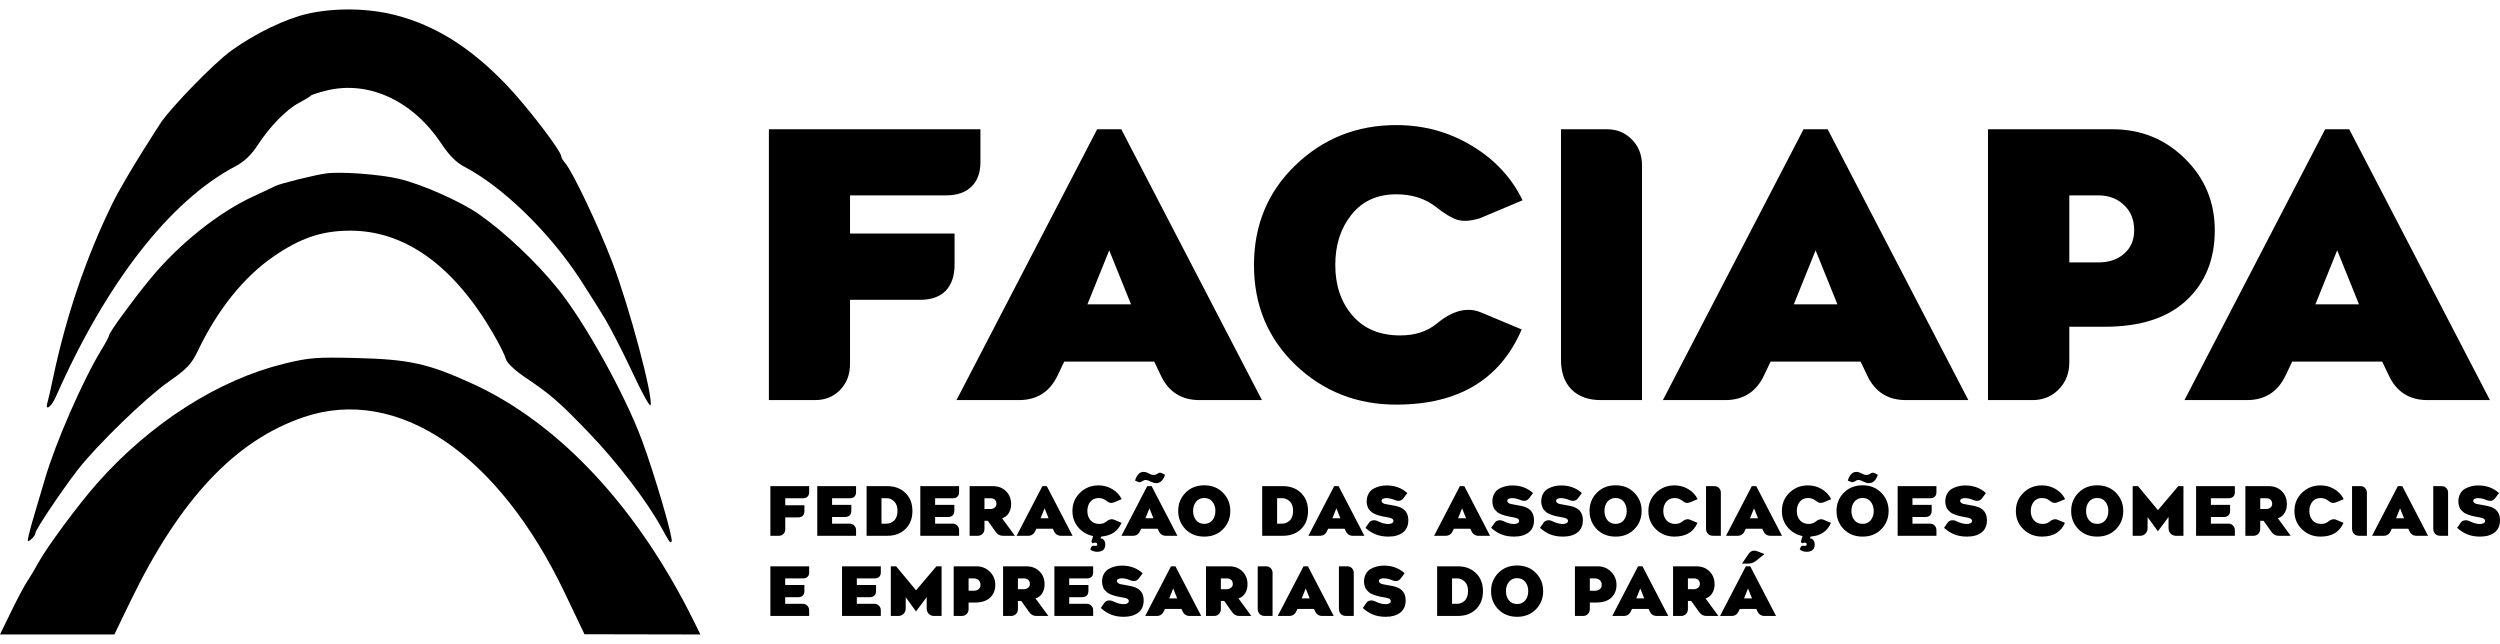
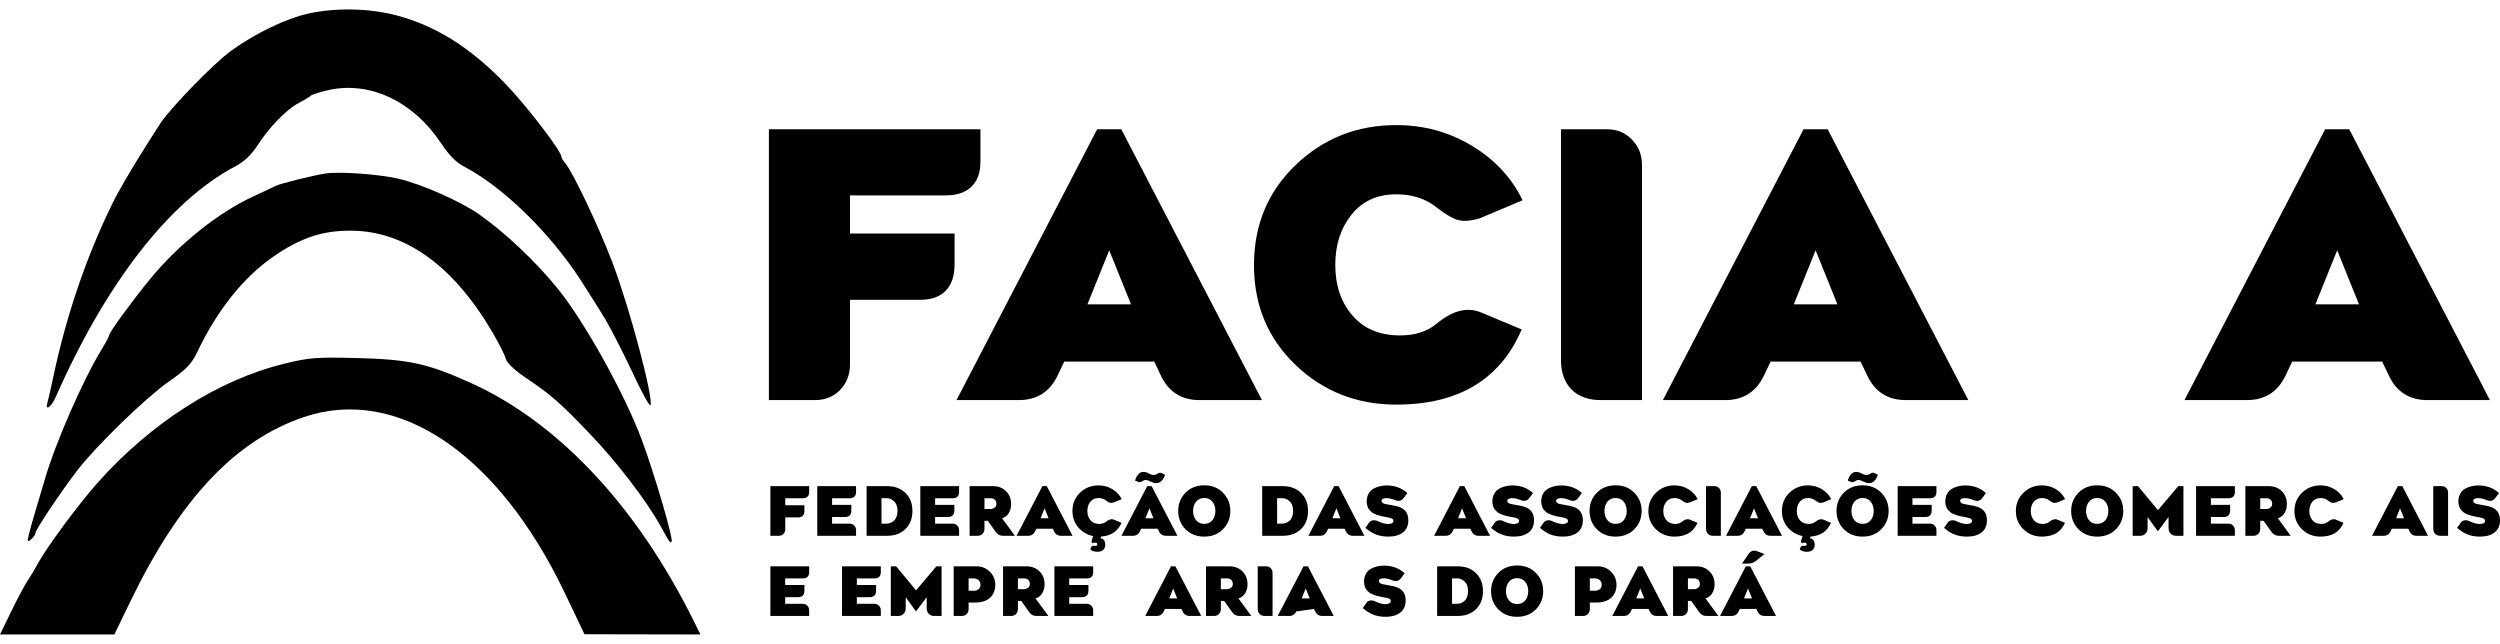
<svg xmlns="http://www.w3.org/2000/svg" width="132" height="34" viewBox="0 0 132 34" fill="none">
  <path d="M16.259 0.721C15.104 0.98 13.495 1.753 12.244 2.651C11.226 3.381 9.066 5.664 8.538 6.408C8.538 6.408 6.652 9.279 5.922 10.772C4.542 13.596 3.489 16.696 2.803 19.952C2.683 20.522 2.55 21.105 2.507 21.248C2.36 21.737 2.704 21.507 2.948 20.952C5.603 14.929 8.977 10.596 12.428 8.781C12.896 8.535 13.271 8.18 13.6 7.671C14.237 6.685 15.123 5.778 15.792 5.428C16.088 5.273 16.363 5.106 16.403 5.056C16.443 5.007 16.823 4.882 17.25 4.778C19.474 4.235 21.814 5.325 23.319 7.605C23.702 8.186 24.096 8.583 24.5 8.794C26.554 9.869 28.996 12.243 30.648 14.77C30.648 14.773 31.634 16.307 31.964 16.865C32.294 17.423 32.951 18.712 33.425 19.73C33.899 20.748 34.315 21.496 34.349 21.392C34.496 20.95 33.232 16.216 32.344 13.882C31.616 11.969 30.236 9.061 29.843 8.614C29.73 8.485 29.638 8.329 29.638 8.267C29.638 7.976 27.792 5.57 26.705 4.444C24.819 2.489 22.988 1.344 20.871 0.796C19.457 0.43 17.687 0.401 16.259 0.721Z" fill="black" />
  <path d="M17.194 9.16C16.52 9.261 14.772 9.697 14.533 9.823C14.414 9.885 13.89 10.133 13.368 10.373C11.532 11.218 9.434 12.897 7.935 14.721C6.988 15.874 5.758 17.562 5.758 17.709C5.758 17.765 5.586 18.091 5.376 18.433C4.387 20.046 2.927 23.379 2.376 25.282C2.235 25.771 2.007 26.537 1.87 26.985C1.733 27.433 1.577 27.994 1.522 28.233C1.436 28.614 1.451 28.642 1.648 28.474C1.772 28.368 1.873 28.216 1.873 28.137C1.873 27.971 3.236 25.934 4.079 24.838C5.074 23.545 7.707 20.988 8.896 20.16C9.861 19.488 10.106 19.23 10.434 18.547C11.489 16.346 12.867 14.627 14.455 13.534C15.871 12.56 17.006 12.179 18.494 12.179C21.379 12.179 23.945 14.02 26.024 17.583C26.357 18.153 26.666 18.771 26.711 18.957C26.761 19.159 27.174 19.551 27.748 19.938C29.104 20.854 29.53 21.225 31.13 22.89C32.564 24.382 34.139 26.438 34.891 27.8L34.911 27.835C35.276 28.498 35.355 28.64 35.411 28.631C35.426 28.629 35.439 28.615 35.456 28.597L35.46 28.593C35.569 28.482 34.563 25.046 33.896 23.247C32.993 20.816 30.877 17.006 29.448 15.24C28.284 13.802 26.648 12.258 25.276 11.303C24.301 10.625 22.284 9.733 21.067 9.442C20.058 9.202 17.941 9.047 17.194 9.16Z" fill="black" />
  <path d="M15.005 19.203C11.52 20.055 7.942 22.343 5.131 25.516C4.135 26.64 2.473 28.887 2.018 29.724C1.841 30.05 1.582 30.483 1.443 30.687C1.304 30.89 0.922 31.607 0.595 32.279L0 33.5H6.038L6.88 31.76C9.499 26.351 12.417 23.249 16.043 22.022C20.981 20.352 26.3 23.938 29.821 31.31L30.861 33.488L36.981 33.5L36.671 32.871C33.677 26.79 29.517 22.33 24.879 20.229C22.588 19.191 21.602 18.975 18.849 18.905C16.712 18.85 16.328 18.88 15.005 19.203Z" fill="black" />
  <path d="M115.34 21.125L122.768 6.824H124.04L131.468 21.125H128.175C127.214 21.125 126.532 20.69 126.126 19.818L125.78 19.093H121.028L120.682 19.818C120.27 20.69 119.587 21.125 118.633 21.125H115.34ZM122.253 16.069H124.555L123.404 13.216L122.253 16.069Z" fill="black" />
-   <path d="M104.966 21.125V6.824H111.533C113.042 6.824 114.321 7.343 115.368 8.379C116.416 9.41 116.94 10.669 116.94 12.157C116.94 13.697 116.441 14.93 115.443 15.859C114.445 16.788 113.008 17.252 111.131 17.252H109.26V19.131C109.26 19.704 109.073 20.181 108.698 20.562C108.33 20.938 107.866 21.125 107.305 21.125H104.966ZM109.26 13.855H110.803C111.352 13.855 111.801 13.703 112.15 13.398C112.506 13.092 112.684 12.679 112.684 12.157C112.684 11.598 112.503 11.152 112.141 10.822C111.786 10.485 111.34 10.316 110.803 10.316H109.26V13.855Z" fill="black" />
  <path d="M87.8 21.125L95.228 6.824H96.5L103.928 21.125H100.635C99.674 21.125 98.992 20.69 98.586 19.818L98.24 19.093H93.488L93.142 19.818C92.73 20.69 92.047 21.125 91.093 21.125H87.8ZM94.713 16.069H97.015L95.864 13.216L94.713 16.069Z" fill="black" />
  <path d="M84.526 21.125C83.865 21.125 83.347 20.938 82.973 20.562C82.605 20.181 82.421 19.666 82.421 19.017V6.824H84.835C85.371 6.824 85.814 7.005 86.163 7.368C86.519 7.724 86.697 8.176 86.697 8.723V21.125H84.526Z" fill="black" />
  <path d="M73.722 21.364C71.638 21.364 69.864 20.664 68.399 19.265C66.939 17.859 66.21 16.104 66.21 13.999C66.21 11.887 66.939 10.128 68.399 8.723C69.864 7.311 71.638 6.605 73.722 6.605C75.175 6.605 76.503 6.967 77.707 7.692C78.917 8.417 79.812 9.378 80.392 10.574L78.128 11.528C77.641 11.674 77.245 11.699 76.94 11.604C76.634 11.502 76.269 11.283 75.845 10.946C75.271 10.488 74.564 10.259 73.722 10.259C72.724 10.259 71.938 10.615 71.364 11.327C70.79 12.04 70.503 12.927 70.503 13.989C70.503 15.07 70.806 15.961 71.411 16.66C72.016 17.36 72.855 17.71 73.927 17.71C74.707 17.71 75.346 17.506 75.845 17.099C76.687 16.393 77.473 16.193 78.203 16.498L80.345 17.395C79.21 20.041 77.002 21.364 73.722 21.364Z" fill="black" />
  <path d="M50.503 21.125L57.931 6.824H59.203L66.631 21.125H63.338C62.378 21.125 61.695 20.69 61.289 19.818L60.943 19.093H56.191L55.845 19.818C55.433 20.69 54.75 21.125 53.796 21.125H50.503ZM57.416 16.069H59.718L58.567 13.216L57.416 16.069Z" fill="black" />
  <path d="M40.597 21.125V6.824H51.767V8.561C51.767 9.12 51.607 9.553 51.289 9.858C50.977 10.163 50.529 10.316 49.942 10.316H44.881V12.329H50.401V13.97C50.401 14.568 50.245 15.029 49.933 15.353C49.621 15.671 49.172 15.83 48.586 15.83H44.881V19.227C44.881 19.774 44.707 20.229 44.357 20.591C44.008 20.947 43.565 21.125 43.029 21.125H40.597Z" fill="black" />
  <path d="M91.978 29.758L92.321 29.252C92.439 29.083 92.596 29.035 92.789 29.109L93.161 29.252L92.732 29.604C92.608 29.706 92.463 29.758 92.3 29.758H91.978ZM90.818 32.523L92.18 29.901H92.413L93.775 32.523H93.171C92.995 32.523 92.87 32.443 92.796 32.283L92.732 32.151H91.861L91.797 32.283C91.722 32.443 91.597 32.523 91.422 32.523H90.818ZM92.086 31.596H92.507L92.296 31.073L92.086 31.596Z" fill="black" />
  <path d="M88.338 32.523V29.901H89.561C89.849 29.901 90.082 29.99 90.261 30.169C90.44 30.346 90.53 30.575 90.53 30.854C90.53 31.032 90.488 31.189 90.403 31.327C90.319 31.463 90.201 31.553 90.052 31.596L90.731 32.523H90.101C89.942 32.523 89.816 32.457 89.722 32.325L89.297 31.731H89.122V32.157C89.122 32.263 89.088 32.35 89.019 32.42C88.952 32.489 88.867 32.523 88.764 32.523H88.338ZM89.122 31.108H89.458C89.526 31.108 89.591 31.084 89.656 31.036C89.721 30.988 89.753 30.923 89.753 30.839C89.753 30.748 89.727 30.675 89.674 30.622C89.622 30.568 89.55 30.541 89.458 30.541H89.122V31.108Z" fill="black" />
  <path d="M85.128 32.523L86.49 29.901H86.723L88.085 32.523H87.481C87.305 32.523 87.18 32.443 87.105 32.283L87.042 32.151H86.171L86.107 32.283C86.032 32.443 85.906 32.523 85.732 32.523H85.128ZM86.395 31.596H86.817L86.606 31.073L86.395 31.596Z" fill="black" />
  <path d="M83.156 32.523V29.901H84.36C84.636 29.901 84.871 29.996 85.063 30.186C85.255 30.375 85.351 30.606 85.351 30.879C85.351 31.161 85.26 31.387 85.076 31.558C84.894 31.728 84.63 31.813 84.286 31.813H83.943V32.157C83.943 32.263 83.909 32.35 83.84 32.42C83.772 32.489 83.687 32.523 83.584 32.523H83.156ZM83.943 31.19H84.226C84.326 31.19 84.409 31.162 84.473 31.106C84.538 31.05 84.571 30.975 84.571 30.879C84.571 30.776 84.537 30.695 84.471 30.634C84.406 30.572 84.324 30.541 84.226 30.541H83.943V31.19Z" fill="black" />
  <path d="M80.105 32.567C79.7 32.567 79.369 32.436 79.112 32.175C78.856 31.913 78.728 31.592 78.728 31.213C78.728 30.833 78.856 30.512 79.112 30.251C79.369 29.989 79.7 29.858 80.105 29.858C80.507 29.858 80.837 29.989 81.093 30.251C81.35 30.512 81.479 30.833 81.479 31.213C81.479 31.592 81.35 31.913 81.093 32.175C80.837 32.436 80.507 32.567 80.105 32.567ZM80.105 31.893C80.285 31.893 80.428 31.829 80.534 31.701C80.639 31.573 80.691 31.41 80.691 31.211C80.691 31.02 80.639 30.858 80.535 30.727C80.431 30.594 80.288 30.527 80.105 30.527C79.92 30.527 79.775 30.593 79.671 30.723C79.567 30.853 79.515 31.015 79.515 31.211C79.515 31.407 79.567 31.57 79.671 31.699C79.775 31.829 79.92 31.893 80.105 31.893Z" fill="black" />
  <path d="M75.881 32.523V29.901H76.97C77.365 29.901 77.686 30.021 77.932 30.262C78.178 30.502 78.301 30.818 78.301 31.211C78.301 31.608 78.178 31.925 77.934 32.164C77.689 32.404 77.368 32.523 76.97 32.523H75.881ZM76.668 31.881H76.937C77.002 31.881 77.067 31.869 77.131 31.846C77.196 31.822 77.258 31.784 77.316 31.734C77.376 31.684 77.423 31.615 77.459 31.526C77.495 31.436 77.513 31.332 77.513 31.215C77.513 30.987 77.454 30.818 77.334 30.706C77.215 30.594 77.082 30.538 76.937 30.538H76.668V31.881Z" fill="black" />
  <path d="M73.168 32.567C72.913 32.567 72.689 32.528 72.497 32.45C72.305 32.371 72.124 32.256 71.954 32.103L72.139 31.839C72.192 31.762 72.264 31.718 72.353 31.706C72.442 31.695 72.534 31.713 72.628 31.761C72.822 31.854 72.997 31.9 73.154 31.9C73.241 31.9 73.309 31.886 73.358 31.857C73.407 31.828 73.432 31.79 73.432 31.743C73.432 31.727 73.43 31.712 73.427 31.699C73.423 31.685 73.417 31.673 73.408 31.663C73.4 31.651 73.392 31.641 73.384 31.633C73.376 31.625 73.363 31.617 73.344 31.61C73.327 31.603 73.313 31.597 73.302 31.593C73.29 31.587 73.272 31.581 73.247 31.575C73.223 31.569 73.203 31.565 73.187 31.561C73.172 31.558 73.149 31.553 73.118 31.549C73.088 31.544 73.066 31.54 73.049 31.535C73.045 31.535 73.009 31.528 72.941 31.516C72.875 31.502 72.831 31.492 72.809 31.488C72.789 31.483 72.745 31.472 72.679 31.454C72.614 31.436 72.567 31.421 72.538 31.409C72.511 31.397 72.469 31.379 72.412 31.353C72.354 31.326 72.311 31.3 72.283 31.274C72.255 31.247 72.222 31.214 72.182 31.174C72.142 31.135 72.112 31.093 72.093 31.05C72.074 31.007 72.058 30.956 72.043 30.898C72.028 30.84 72.02 30.779 72.02 30.715C72.02 30.555 72.053 30.417 72.118 30.302C72.183 30.185 72.27 30.097 72.377 30.038C72.486 29.977 72.598 29.933 72.713 29.906C72.83 29.878 72.95 29.864 73.073 29.864C73.507 29.864 73.871 29.999 74.166 30.267L73.976 30.524C73.861 30.684 73.702 30.72 73.499 30.632C73.344 30.568 73.197 30.535 73.056 30.534C72.991 30.534 72.933 30.546 72.881 30.569C72.831 30.591 72.806 30.628 72.806 30.678C72.806 30.719 72.824 30.753 72.859 30.781C72.894 30.808 72.932 30.827 72.972 30.839C73.012 30.849 73.064 30.859 73.127 30.868C73.448 30.919 73.668 30.969 73.787 31.019C74.057 31.133 74.2 31.338 74.216 31.634C74.218 31.655 74.219 31.677 74.219 31.699C74.219 31.984 74.124 32.2 73.934 32.346C73.745 32.493 73.489 32.567 73.168 32.567Z" fill="black" />
-   <path d="M71.081 32.523C70.96 32.523 70.865 32.489 70.796 32.42C70.728 32.35 70.695 32.255 70.695 32.136V29.901H71.137C71.236 29.901 71.317 29.934 71.381 30.001C71.446 30.066 71.479 30.149 71.479 30.249V32.523H71.081Z" fill="black" />
-   <path d="M67.464 32.523L68.826 29.901H69.059L70.421 32.523H69.817C69.641 32.523 69.516 32.443 69.441 32.283L69.378 32.151H68.507L68.443 32.283C68.368 32.443 68.243 32.523 68.067 32.523H67.464ZM68.731 31.596H69.153L68.942 31.073L68.731 31.596Z" fill="black" />
+   <path d="M67.464 32.523L68.826 29.901H69.059L70.421 32.523H69.817C69.641 32.523 69.516 32.443 69.441 32.283L69.378 32.151L68.443 32.283C68.368 32.443 68.243 32.523 68.067 32.523H67.464ZM68.731 31.596H69.153L68.942 31.073L68.731 31.596Z" fill="black" />
  <path d="M66.793 32.523C66.672 32.523 66.577 32.489 66.509 32.42C66.441 32.35 66.407 32.255 66.407 32.136V29.901H66.85C66.948 29.901 67.029 29.934 67.094 30.001C67.159 30.066 67.191 30.149 67.191 30.249V32.523H66.793Z" fill="black" />
  <path d="M63.677 32.523V29.901H64.9C65.188 29.901 65.421 29.99 65.6 30.169C65.779 30.346 65.869 30.575 65.869 30.854C65.869 31.032 65.827 31.189 65.742 31.327C65.658 31.463 65.54 31.553 65.391 31.596L66.07 32.523H65.44C65.281 32.523 65.155 32.457 65.061 32.325L64.636 31.731H64.461V32.157C64.461 32.263 64.427 32.35 64.358 32.42C64.291 32.489 64.206 32.523 64.103 32.523H63.677ZM64.461 31.108H64.797C64.865 31.108 64.93 31.084 64.994 31.036C65.06 30.988 65.092 30.923 65.092 30.839C65.092 30.748 65.066 30.675 65.013 30.622C64.961 30.568 64.889 30.541 64.797 30.541H64.461V31.108Z" fill="black" />
  <path d="M60.467 32.523L61.829 29.901H62.062L63.424 32.523H62.82C62.644 32.523 62.519 32.443 62.444 32.283L62.381 32.151H61.51L61.446 32.283C61.371 32.443 61.245 32.523 61.071 32.523H60.467ZM61.734 31.596H62.156L61.945 31.073L61.734 31.596Z" fill="black" />
-   <path d="M59.335 32.567C59.08 32.567 58.856 32.528 58.664 32.45C58.472 32.371 58.291 32.256 58.121 32.103L58.306 31.839C58.36 31.762 58.431 31.718 58.52 31.706C58.609 31.695 58.701 31.713 58.795 31.761C58.989 31.854 59.165 31.9 59.321 31.9C59.408 31.9 59.476 31.886 59.525 31.857C59.575 31.828 59.599 31.79 59.599 31.743C59.599 31.727 59.597 31.712 59.594 31.699C59.59 31.685 59.584 31.673 59.575 31.663C59.567 31.651 59.559 31.641 59.551 31.633C59.543 31.625 59.53 31.617 59.512 31.61C59.495 31.603 59.48 31.597 59.469 31.593C59.457 31.587 59.439 31.581 59.414 31.575C59.39 31.569 59.37 31.565 59.354 31.561C59.339 31.558 59.316 31.553 59.285 31.549C59.255 31.544 59.233 31.54 59.217 31.535C59.212 31.535 59.176 31.528 59.109 31.516C59.042 31.502 58.998 31.492 58.977 31.488C58.956 31.483 58.913 31.472 58.846 31.454C58.781 31.436 58.734 31.421 58.706 31.409C58.678 31.397 58.636 31.379 58.579 31.353C58.522 31.326 58.479 31.3 58.45 31.274C58.423 31.247 58.389 31.214 58.349 31.174C58.309 31.135 58.279 31.093 58.26 31.05C58.241 31.007 58.225 30.956 58.21 30.898C58.195 30.84 58.188 30.779 58.188 30.715C58.188 30.555 58.22 30.417 58.285 30.302C58.35 30.185 58.437 30.097 58.544 30.038C58.653 29.977 58.765 29.933 58.88 29.906C58.997 29.878 59.117 29.864 59.241 29.864C59.674 29.864 60.038 29.999 60.333 30.267L60.143 30.524C60.028 30.684 59.87 30.72 59.666 30.632C59.512 30.568 59.364 30.535 59.224 30.534C59.158 30.534 59.1 30.546 59.049 30.569C58.998 30.591 58.973 30.628 58.973 30.678C58.973 30.719 58.991 30.753 59.026 30.781C59.062 30.808 59.099 30.827 59.139 30.839C59.179 30.849 59.231 30.859 59.294 30.868C59.615 30.919 59.835 30.969 59.954 31.019C60.224 31.133 60.367 31.338 60.383 31.634C60.385 31.655 60.386 31.677 60.386 31.699C60.386 31.984 60.291 32.2 60.102 32.346C59.912 32.493 59.656 32.567 59.335 32.567Z" fill="black" />
  <path d="M55.672 32.523V29.901H57.719V30.22C57.719 30.322 57.69 30.401 57.632 30.457C57.575 30.513 57.492 30.541 57.385 30.541H56.454V30.889H57.469V31.19C57.469 31.3 57.441 31.384 57.383 31.444C57.326 31.502 57.244 31.531 57.136 31.531H56.454V31.881H57.378C57.477 31.881 57.558 31.914 57.622 31.981C57.687 32.046 57.719 32.129 57.719 32.229V32.523H55.672Z" fill="black" />
  <path d="M52.962 32.523V29.901H54.185C54.473 29.901 54.706 29.99 54.885 30.169C55.064 30.346 55.154 30.575 55.154 30.854C55.154 31.032 55.111 31.189 55.027 31.327C54.942 31.463 54.825 31.553 54.675 31.596L55.355 32.523H54.725C54.566 32.523 54.44 32.457 54.346 32.325L53.921 31.731H53.746V32.157C53.746 32.263 53.712 32.35 53.643 32.42C53.575 32.489 53.49 32.523 53.387 32.523H52.962ZM53.746 31.108H54.082C54.149 31.108 54.215 31.084 54.279 31.036C54.344 30.988 54.377 30.923 54.377 30.839C54.377 30.748 54.351 30.675 54.298 30.622C54.245 30.568 54.173 30.541 54.082 30.541H53.746V31.108Z" fill="black" />
  <path d="M50.355 32.523V29.901H51.559C51.836 29.901 52.07 29.996 52.262 30.186C52.455 30.375 52.551 30.606 52.551 30.879C52.551 31.161 52.459 31.387 52.276 31.558C52.093 31.728 51.83 31.813 51.486 31.813H51.142V32.157C51.142 32.263 51.108 32.35 51.04 32.42C50.972 32.489 50.887 32.523 50.784 32.523H50.355ZM51.142 31.19H51.425C51.526 31.19 51.608 31.162 51.672 31.106C51.738 31.05 51.77 30.975 51.77 30.879C51.77 30.776 51.737 30.695 51.671 30.634C51.606 30.572 51.524 30.541 51.425 30.541H51.142V31.19Z" fill="black" />
  <path d="M47.035 32.523V29.901H47.316L48.369 31.169L49.441 29.901H49.716V32.523H49.325C49.21 32.523 49.115 32.485 49.04 32.409C48.966 32.332 48.929 32.236 48.929 32.119V31.531L48.366 32.283L47.822 31.535V32.119C47.822 32.236 47.785 32.332 47.709 32.409C47.635 32.485 47.54 32.523 47.424 32.523H47.035Z" fill="black" />
  <path d="M44.459 32.523V29.901H46.507V30.22C46.507 30.322 46.478 30.401 46.419 30.457C46.362 30.513 46.28 30.541 46.172 30.541H45.241V30.889H46.257V31.19C46.257 31.3 46.228 31.384 46.171 31.444C46.114 31.502 46.031 31.531 45.924 31.531H45.241V31.881H46.166C46.264 31.881 46.345 31.914 46.409 31.981C46.474 32.046 46.507 32.129 46.507 32.229V32.523H44.459Z" fill="black" />
  <path d="M40.676 32.523V29.901H42.724V30.22C42.724 30.322 42.695 30.401 42.636 30.457C42.579 30.513 42.497 30.541 42.389 30.541H41.458V30.889H42.473V31.19C42.473 31.3 42.445 31.384 42.388 31.444C42.331 31.502 42.248 31.531 42.141 31.531H41.458V31.881H42.383C42.481 31.881 42.562 31.914 42.626 31.981C42.691 32.046 42.724 32.129 42.724 32.229V32.523H40.676Z" fill="black" />
  <path d="M130.949 28.333C130.694 28.333 130.47 28.294 130.278 28.216C130.086 28.138 129.905 28.023 129.734 27.87L129.92 27.606C129.973 27.529 130.045 27.485 130.134 27.473C130.223 27.461 130.315 27.479 130.408 27.527C130.603 27.62 130.778 27.667 130.935 27.667C131.022 27.667 131.09 27.652 131.139 27.623C131.188 27.594 131.213 27.556 131.213 27.51C131.213 27.493 131.211 27.479 131.208 27.466C131.204 27.452 131.198 27.44 131.189 27.429C131.181 27.417 131.173 27.407 131.165 27.399C131.157 27.391 131.144 27.384 131.125 27.377C131.108 27.37 131.094 27.364 131.082 27.359C131.071 27.353 131.053 27.348 131.028 27.342C131.004 27.336 130.984 27.331 130.968 27.328C130.953 27.324 130.93 27.32 130.899 27.315C130.869 27.311 130.846 27.306 130.83 27.301C130.826 27.301 130.79 27.295 130.722 27.282C130.656 27.268 130.612 27.259 130.59 27.254C130.57 27.25 130.526 27.238 130.46 27.221C130.395 27.202 130.348 27.187 130.319 27.175C130.292 27.164 130.249 27.145 130.192 27.119C130.135 27.093 130.092 27.067 130.064 27.041C130.036 27.014 130.003 26.981 129.962 26.941C129.922 26.901 129.893 26.86 129.873 26.817C129.855 26.774 129.838 26.723 129.824 26.665C129.809 26.606 129.801 26.545 129.801 26.481C129.801 26.321 129.834 26.184 129.899 26.068C129.964 25.952 130.051 25.864 130.158 25.804C130.267 25.744 130.379 25.7 130.494 25.673C130.611 25.645 130.731 25.631 130.854 25.631C131.288 25.631 131.652 25.765 131.947 26.033L131.756 26.29C131.642 26.45 131.483 26.486 131.28 26.399C131.125 26.335 130.978 26.302 130.837 26.301C130.772 26.301 130.714 26.313 130.662 26.336C130.612 26.358 130.587 26.394 130.587 26.444C130.587 26.485 130.605 26.52 130.64 26.548C130.675 26.574 130.713 26.594 130.753 26.605C130.793 26.616 130.845 26.626 130.908 26.635C131.229 26.685 131.449 26.735 131.568 26.785C131.838 26.9 131.981 27.105 131.997 27.401C131.999 27.422 132 27.444 132 27.466C132 27.75 131.905 27.966 131.715 28.113C131.525 28.26 131.27 28.333 130.949 28.333Z" fill="black" />
  <path d="M128.862 28.29C128.74 28.29 128.645 28.255 128.577 28.186C128.509 28.116 128.476 28.022 128.476 27.903V25.668H128.918C129.016 25.668 129.098 25.701 129.162 25.767C129.227 25.833 129.259 25.916 129.259 26.016V28.29H128.862Z" fill="black" />
  <path d="M125.245 28.29L126.606 25.668H126.84L128.201 28.29H127.598C127.422 28.29 127.296 28.21 127.222 28.05L127.159 27.917H126.287L126.224 28.05C126.149 28.21 126.023 28.29 125.848 28.29H125.245ZM126.512 27.363H126.934L126.723 26.84L126.512 27.363Z" fill="black" />
-   <path d="M124.574 28.29C124.453 28.29 124.358 28.255 124.29 28.186C124.222 28.116 124.188 28.022 124.188 27.903V25.668H124.631C124.729 25.668 124.81 25.701 124.874 25.767C124.94 25.833 124.972 25.916 124.972 26.016V28.29H124.574Z" fill="black" />
  <path d="M122.523 28.333C122.141 28.333 121.816 28.205 121.547 27.949C121.28 27.691 121.146 27.369 121.146 26.983C121.146 26.596 121.28 26.273 121.547 26.016C121.816 25.757 122.141 25.628 122.523 25.628C122.79 25.628 123.033 25.694 123.254 25.827C123.476 25.96 123.64 26.136 123.746 26.355L123.331 26.53C123.242 26.557 123.169 26.561 123.113 26.544C123.057 26.525 122.99 26.485 122.912 26.423C122.807 26.339 122.678 26.297 122.523 26.297C122.34 26.297 122.196 26.363 122.091 26.493C121.986 26.624 121.933 26.787 121.933 26.981C121.933 27.18 121.989 27.343 122.1 27.471C122.21 27.599 122.364 27.663 122.561 27.663C122.704 27.663 122.821 27.626 122.912 27.552C123.067 27.422 123.211 27.385 123.345 27.441L123.737 27.606C123.529 28.091 123.125 28.333 122.523 28.333Z" fill="black" />
  <path d="M118.556 28.29V25.668H119.779C120.067 25.668 120.301 25.757 120.479 25.935C120.658 26.113 120.748 26.341 120.748 26.621C120.748 26.798 120.706 26.956 120.621 27.093C120.537 27.23 120.419 27.32 120.27 27.363L120.949 28.29H120.319C120.161 28.29 120.034 28.224 119.94 28.092L119.515 27.497H119.34V27.924C119.34 28.029 119.306 28.116 119.237 28.186C119.17 28.255 119.085 28.29 118.982 28.29H118.556ZM119.34 26.875H119.676C119.744 26.875 119.81 26.851 119.874 26.803C119.939 26.755 119.971 26.689 119.971 26.605C119.971 26.514 119.945 26.442 119.892 26.388C119.84 26.335 119.768 26.308 119.676 26.308H119.34V26.875Z" fill="black" />
  <path d="M115.953 28.29V25.668H118.001V25.986C118.001 26.089 117.972 26.168 117.913 26.224C117.856 26.28 117.774 26.308 117.666 26.308H116.735V26.656H117.75V26.957C117.75 27.067 117.722 27.151 117.665 27.21C117.607 27.269 117.525 27.298 117.418 27.298H116.735V27.648H117.659C117.758 27.648 117.839 27.681 117.903 27.747C117.968 27.813 118.001 27.895 118.001 27.996V28.29H115.953Z" fill="black" />
  <path d="M112.605 28.29V25.668H112.887L113.94 26.936L115.012 25.668H115.286V28.29H114.895C114.781 28.29 114.686 28.252 114.61 28.176C114.536 28.099 114.499 28.002 114.499 27.886V27.298L113.936 28.05L113.393 27.301V27.886C113.393 28.002 113.355 28.099 113.279 28.176C113.205 28.252 113.11 28.29 112.995 28.29H112.605Z" fill="black" />
  <path d="M110.734 28.333C110.33 28.333 109.999 28.203 109.741 27.942C109.485 27.679 109.357 27.358 109.357 26.98C109.357 26.599 109.485 26.279 109.741 26.018C109.999 25.755 110.33 25.624 110.734 25.624C111.137 25.624 111.466 25.755 111.722 26.018C111.979 26.279 112.108 26.599 112.108 26.98C112.108 27.358 111.979 27.679 111.722 27.942C111.466 28.203 111.137 28.333 110.734 28.333ZM110.734 27.66C110.915 27.66 111.058 27.596 111.163 27.468C111.268 27.339 111.321 27.176 111.321 26.978C111.321 26.787 111.269 26.625 111.165 26.493C111.061 26.36 110.917 26.294 110.734 26.294C110.549 26.294 110.404 26.359 110.3 26.49C110.196 26.619 110.144 26.782 110.144 26.978C110.144 27.174 110.196 27.336 110.3 27.466C110.404 27.595 110.549 27.66 110.734 27.66Z" fill="black" />
  <path d="M107.815 28.333C107.434 28.333 107.108 28.205 106.84 27.949C106.572 27.691 106.438 27.369 106.438 26.983C106.438 26.596 106.572 26.273 106.84 26.016C107.108 25.757 107.434 25.628 107.815 25.628C108.082 25.628 108.325 25.694 108.546 25.827C108.768 25.96 108.932 26.136 109.038 26.355L108.623 26.53C108.534 26.557 108.461 26.561 108.405 26.544C108.349 26.525 108.282 26.485 108.205 26.423C108.1 26.339 107.97 26.297 107.815 26.297C107.632 26.297 107.488 26.363 107.383 26.493C107.278 26.624 107.225 26.787 107.225 26.981C107.225 27.18 107.281 27.343 107.392 27.471C107.503 27.599 107.656 27.663 107.853 27.663C107.996 27.663 108.113 27.626 108.205 27.552C108.359 27.422 108.503 27.385 108.637 27.441L109.03 27.606C108.822 28.091 108.417 28.333 107.815 28.333Z" fill="black" />
  <path d="M103.859 28.333C103.604 28.333 103.381 28.294 103.188 28.216C102.996 28.138 102.815 28.023 102.645 27.87L102.83 27.606C102.884 27.529 102.955 27.485 103.044 27.473C103.134 27.461 103.225 27.479 103.319 27.527C103.513 27.62 103.689 27.667 103.845 27.667C103.932 27.667 104 27.652 104.049 27.623C104.099 27.594 104.123 27.556 104.123 27.51C104.123 27.493 104.121 27.479 104.118 27.466C104.115 27.452 104.108 27.44 104.099 27.429C104.091 27.417 104.083 27.407 104.075 27.399C104.067 27.391 104.054 27.384 104.036 27.377C104.019 27.37 104.004 27.364 103.993 27.359C103.981 27.353 103.963 27.348 103.938 27.342C103.914 27.336 103.894 27.331 103.878 27.328C103.863 27.324 103.84 27.32 103.809 27.315C103.78 27.311 103.757 27.306 103.741 27.301C103.736 27.301 103.7 27.295 103.633 27.282C103.566 27.268 103.522 27.259 103.501 27.254C103.48 27.25 103.437 27.238 103.37 27.221C103.305 27.202 103.258 27.187 103.23 27.175C103.202 27.164 103.16 27.145 103.103 27.119C103.046 27.093 103.003 27.067 102.974 27.041C102.947 27.014 102.913 26.981 102.873 26.941C102.833 26.901 102.803 26.86 102.784 26.817C102.765 26.774 102.749 26.723 102.734 26.665C102.719 26.606 102.712 26.545 102.712 26.481C102.712 26.321 102.744 26.184 102.809 26.068C102.875 25.952 102.961 25.864 103.068 25.804C103.177 25.744 103.289 25.7 103.405 25.673C103.521 25.645 103.641 25.631 103.765 25.631C104.198 25.631 104.562 25.765 104.857 26.033L104.667 26.29C104.553 26.45 104.394 26.486 104.19 26.399C104.036 26.335 103.888 26.302 103.748 26.301C103.682 26.301 103.624 26.313 103.573 26.336C103.522 26.358 103.497 26.394 103.497 26.444C103.497 26.485 103.515 26.52 103.55 26.548C103.586 26.574 103.624 26.594 103.664 26.605C103.704 26.616 103.755 26.626 103.818 26.635C104.139 26.685 104.359 26.735 104.478 26.785C104.748 26.9 104.891 27.105 104.907 27.401C104.909 27.422 104.91 27.444 104.91 27.466C104.91 27.75 104.816 27.966 104.626 28.113C104.436 28.26 104.18 28.333 103.859 28.333Z" fill="black" />
  <path d="M100.196 28.29V25.668H102.244V25.986C102.244 26.089 102.215 26.168 102.156 26.224C102.099 26.28 102.017 26.308 101.909 26.308H100.978V26.656H101.993V26.957C101.993 27.067 101.965 27.151 101.908 27.21C101.85 27.269 101.768 27.298 101.661 27.298H100.978V27.648H101.902C102.001 27.648 102.082 27.681 102.146 27.747C102.211 27.813 102.244 27.895 102.244 27.996V28.29H100.196Z" fill="black" />
  <path d="M98.68 25.51C98.593 25.51 98.493 25.482 98.38 25.426C98.268 25.369 98.188 25.341 98.141 25.341C98.099 25.341 98.064 25.347 98.037 25.36C98.016 25.369 97.99 25.383 97.96 25.402C97.929 25.419 97.906 25.432 97.891 25.439C97.876 25.446 97.853 25.452 97.821 25.458C97.789 25.464 97.761 25.46 97.738 25.446L97.565 25.377C97.596 25.254 97.65 25.146 97.726 25.054C97.804 24.962 97.898 24.916 98.009 24.916C98.101 24.916 98.193 24.942 98.287 24.996C98.382 25.05 98.466 25.077 98.539 25.077C98.588 25.077 98.623 25.073 98.644 25.066C98.667 25.059 98.694 25.046 98.726 25.026C98.758 25.005 98.784 24.988 98.805 24.977C98.827 24.964 98.856 24.958 98.892 24.959C98.93 24.961 98.971 24.973 99.016 24.998L99.15 25.07C99.051 25.363 98.895 25.51 98.68 25.51ZM98.345 28.333C97.941 28.333 97.61 28.203 97.352 27.942C97.096 27.679 96.968 27.358 96.968 26.98C96.968 26.599 97.096 26.279 97.352 26.018C97.61 25.755 97.941 25.624 98.345 25.624C98.748 25.624 99.077 25.755 99.333 26.018C99.591 26.279 99.719 26.599 99.719 26.98C99.719 27.358 99.591 27.679 99.333 27.942C99.077 28.203 98.748 28.333 98.345 28.333ZM98.345 27.66C98.526 27.66 98.669 27.596 98.774 27.468C98.879 27.339 98.932 27.176 98.932 26.978C98.932 26.787 98.88 26.625 98.776 26.493C98.672 26.36 98.528 26.294 98.345 26.294C98.16 26.294 98.016 26.359 97.912 26.49C97.807 26.619 97.755 26.782 97.755 26.978C97.755 27.174 97.807 27.336 97.912 27.466C98.016 27.595 98.16 27.66 98.345 27.66Z" fill="black" />
  <path d="M95.85 27.552C96.004 27.422 96.149 27.385 96.282 27.441L96.675 27.606C96.485 28.05 96.127 28.291 95.602 28.33L95.565 28.426C95.65 28.431 95.714 28.466 95.757 28.533C95.801 28.6 95.82 28.683 95.816 28.781C95.802 29.018 95.658 29.136 95.384 29.134C95.314 29.134 95.249 29.123 95.188 29.101C95.129 29.08 95.086 29.059 95.059 29.038L95.025 29.007C95.052 28.933 95.076 28.883 95.097 28.856C95.119 28.829 95.153 28.815 95.2 28.813C95.209 28.813 95.224 28.814 95.243 28.818C95.264 28.821 95.279 28.823 95.289 28.823C95.359 28.825 95.394 28.799 95.394 28.744C95.394 28.685 95.359 28.654 95.289 28.652C95.269 28.652 95.247 28.655 95.224 28.66C95.201 28.666 95.184 28.672 95.173 28.676L95.152 28.687L95.085 28.605L95.173 28.304C94.857 28.239 94.596 28.087 94.391 27.845C94.186 27.604 94.084 27.316 94.084 26.981C94.084 26.594 94.217 26.272 94.485 26.014C94.754 25.756 95.079 25.628 95.461 25.628C95.727 25.628 95.971 25.694 96.191 25.827C96.413 25.96 96.577 26.136 96.684 26.355L96.269 26.53C96.179 26.557 96.107 26.561 96.051 26.544C95.995 26.525 95.928 26.485 95.85 26.423C95.745 26.339 95.615 26.297 95.461 26.297C95.278 26.297 95.134 26.363 95.029 26.493C94.923 26.624 94.871 26.787 94.871 26.981C94.871 27.18 94.926 27.343 95.037 27.471C95.148 27.599 95.302 27.663 95.499 27.663C95.641 27.662 95.759 27.625 95.85 27.552Z" fill="black" />
  <path d="M91.134 28.29L92.496 25.668H92.729L94.091 28.29H93.487C93.311 28.29 93.186 28.21 93.111 28.05L93.048 27.917H92.177L92.113 28.05C92.038 28.21 91.913 28.29 91.738 28.29H91.134ZM92.401 27.363H92.823L92.612 26.84L92.401 27.363Z" fill="black" />
  <path d="M90.463 28.29C90.342 28.29 90.247 28.255 90.179 28.186C90.111 28.116 90.078 28.022 90.078 27.903V25.668H90.52C90.618 25.668 90.7 25.701 90.763 25.767C90.829 25.833 90.861 25.916 90.861 26.016V28.29H90.463Z" fill="black" />
  <path d="M88.412 28.333C88.03 28.333 87.705 28.205 87.436 27.949C87.169 27.691 87.035 27.369 87.035 26.983C87.035 26.596 87.169 26.273 87.436 26.016C87.705 25.757 88.03 25.628 88.412 25.628C88.679 25.628 88.922 25.694 89.143 25.827C89.365 25.96 89.529 26.136 89.635 26.355L89.22 26.53C89.131 26.557 89.058 26.561 89.002 26.544C88.946 26.525 88.879 26.485 88.802 26.423C88.696 26.339 88.567 26.297 88.412 26.297C88.229 26.297 88.085 26.363 87.98 26.493C87.875 26.624 87.822 26.787 87.822 26.981C87.822 27.18 87.878 27.343 87.989 27.471C88.1 27.599 88.253 27.663 88.45 27.663C88.593 27.663 88.71 27.626 88.802 27.552C88.956 27.422 89.1 27.385 89.234 27.441L89.627 27.606C89.418 28.091 89.014 28.333 88.412 28.333Z" fill="black" />
  <path d="M85.305 28.333C84.9 28.333 84.569 28.203 84.312 27.942C84.056 27.679 83.928 27.358 83.928 26.98C83.928 26.599 84.056 26.279 84.312 26.018C84.569 25.755 84.9 25.624 85.305 25.624C85.707 25.624 86.037 25.755 86.293 26.018C86.55 26.279 86.678 26.599 86.678 26.98C86.678 27.358 86.55 27.679 86.293 27.942C86.037 28.203 85.707 28.333 85.305 28.333ZM85.305 27.66C85.485 27.66 85.628 27.596 85.734 27.468C85.839 27.339 85.891 27.176 85.891 26.978C85.891 26.787 85.839 26.625 85.735 26.493C85.631 26.36 85.488 26.294 85.305 26.294C85.12 26.294 84.975 26.359 84.871 26.49C84.767 26.619 84.715 26.782 84.715 26.978C84.715 27.174 84.767 27.336 84.871 27.466C84.975 27.595 85.12 27.66 85.305 27.66Z" fill="black" />
  <path d="M82.525 28.333C82.27 28.333 82.046 28.294 81.854 28.216C81.662 28.138 81.481 28.023 81.311 27.87L81.496 27.606C81.549 27.529 81.621 27.485 81.71 27.473C81.799 27.461 81.891 27.479 81.985 27.527C82.179 27.62 82.355 27.667 82.511 27.667C82.598 27.667 82.666 27.652 82.715 27.623C82.764 27.594 82.789 27.556 82.789 27.51C82.789 27.493 82.787 27.479 82.784 27.466C82.78 27.452 82.774 27.44 82.765 27.429C82.757 27.417 82.749 27.407 82.741 27.399C82.733 27.391 82.72 27.384 82.701 27.377C82.684 27.37 82.67 27.364 82.659 27.359C82.647 27.353 82.629 27.348 82.604 27.342C82.58 27.336 82.56 27.331 82.544 27.328C82.529 27.324 82.506 27.32 82.475 27.315C82.445 27.311 82.422 27.306 82.406 27.301C82.402 27.301 82.366 27.295 82.298 27.282C82.232 27.268 82.188 27.259 82.166 27.254C82.146 27.25 82.102 27.238 82.036 27.221C81.971 27.202 81.924 27.187 81.895 27.175C81.868 27.164 81.826 27.145 81.769 27.119C81.711 27.093 81.668 27.067 81.64 27.041C81.612 27.014 81.579 26.981 81.539 26.941C81.499 26.901 81.469 26.86 81.45 26.817C81.431 26.774 81.415 26.723 81.4 26.665C81.385 26.606 81.377 26.545 81.377 26.481C81.377 26.321 81.41 26.184 81.475 26.068C81.54 25.952 81.627 25.864 81.734 25.804C81.843 25.744 81.955 25.7 82.07 25.673C82.187 25.645 82.307 25.631 82.43 25.631C82.864 25.631 83.228 25.765 83.523 26.033L83.333 26.29C83.218 26.45 83.059 26.486 82.856 26.399C82.701 26.335 82.554 26.302 82.413 26.301C82.348 26.301 82.29 26.313 82.238 26.336C82.188 26.358 82.163 26.394 82.163 26.444C82.163 26.485 82.181 26.52 82.216 26.548C82.252 26.574 82.289 26.594 82.329 26.605C82.369 26.616 82.421 26.626 82.484 26.635C82.805 26.685 83.025 26.735 83.144 26.785C83.414 26.9 83.557 27.105 83.573 27.401C83.575 27.422 83.576 27.444 83.576 27.466C83.576 27.75 83.481 27.966 83.291 28.113C83.102 28.26 82.846 28.333 82.525 28.333Z" fill="black" />
  <path d="M79.945 28.333C79.691 28.333 79.467 28.294 79.275 28.216C79.083 28.138 78.902 28.023 78.731 27.87L78.916 27.606C78.97 27.529 79.042 27.485 79.131 27.473C79.22 27.461 79.311 27.479 79.405 27.527C79.6 27.62 79.775 27.667 79.932 27.667C80.019 27.667 80.087 27.652 80.136 27.623C80.185 27.594 80.21 27.556 80.21 27.51C80.21 27.493 80.208 27.479 80.204 27.466C80.201 27.452 80.195 27.44 80.186 27.429C80.178 27.417 80.17 27.407 80.162 27.399C80.154 27.391 80.141 27.384 80.122 27.377C80.105 27.37 80.091 27.364 80.079 27.359C80.068 27.353 80.05 27.348 80.024 27.342C80 27.336 79.98 27.331 79.964 27.328C79.95 27.324 79.927 27.32 79.896 27.315C79.866 27.311 79.843 27.306 79.827 27.301C79.823 27.301 79.787 27.295 79.719 27.282C79.653 27.268 79.609 27.259 79.587 27.254C79.567 27.25 79.523 27.238 79.457 27.221C79.392 27.202 79.345 27.187 79.316 27.175C79.289 27.164 79.246 27.145 79.189 27.119C79.132 27.093 79.089 27.067 79.061 27.041C79.033 27.014 78.999 26.981 78.959 26.941C78.919 26.901 78.89 26.86 78.87 26.817C78.852 26.774 78.835 26.723 78.82 26.665C78.806 26.606 78.798 26.545 78.798 26.481C78.798 26.321 78.831 26.184 78.896 26.068C78.961 25.952 79.047 25.864 79.155 25.804C79.263 25.744 79.376 25.7 79.491 25.673C79.608 25.645 79.728 25.631 79.851 25.631C80.285 25.631 80.649 25.765 80.944 26.033L80.753 26.29C80.639 26.45 80.48 26.486 80.277 26.399C80.122 26.335 79.975 26.302 79.834 26.301C79.769 26.301 79.711 26.313 79.659 26.336C79.609 26.358 79.584 26.394 79.584 26.444C79.584 26.485 79.601 26.52 79.637 26.548C79.672 26.574 79.71 26.594 79.75 26.605C79.79 26.616 79.841 26.626 79.904 26.635C80.226 26.685 80.446 26.735 80.565 26.785C80.835 26.9 80.977 27.105 80.993 27.401C80.996 27.422 80.997 27.444 80.997 27.466C80.997 27.75 80.902 27.966 80.712 28.113C80.522 28.26 80.267 28.333 79.945 28.333Z" fill="black" />
  <path d="M75.72 28.29L77.081 25.668H77.315L78.676 28.29H78.073C77.897 28.29 77.771 28.21 77.697 28.05L77.634 27.917H76.762L76.699 28.05C76.624 28.21 76.498 28.29 76.323 28.29H75.72ZM76.987 27.363H77.409L77.198 26.84L76.987 27.363Z" fill="black" />
  <path d="M73.309 28.333C73.054 28.333 72.83 28.294 72.638 28.216C72.446 28.138 72.265 28.023 72.094 27.87L72.279 27.606C72.333 27.529 72.405 27.485 72.494 27.473C72.583 27.461 72.675 27.479 72.768 27.527C72.963 27.62 73.138 27.667 73.295 27.667C73.382 27.667 73.45 27.652 73.499 27.623C73.548 27.594 73.573 27.556 73.573 27.51C73.573 27.493 73.571 27.479 73.567 27.466C73.564 27.452 73.558 27.44 73.549 27.429C73.541 27.417 73.533 27.407 73.525 27.399C73.517 27.391 73.504 27.384 73.485 27.377C73.468 27.37 73.454 27.364 73.442 27.359C73.431 27.353 73.413 27.348 73.388 27.342C73.363 27.336 73.343 27.331 73.327 27.328C73.313 27.324 73.29 27.32 73.259 27.315C73.229 27.311 73.206 27.306 73.19 27.301C73.186 27.301 73.15 27.295 73.082 27.282C73.016 27.268 72.972 27.259 72.95 27.254C72.93 27.25 72.886 27.238 72.82 27.221C72.755 27.202 72.708 27.187 72.679 27.175C72.652 27.164 72.609 27.145 72.552 27.119C72.495 27.093 72.452 27.067 72.424 27.041C72.396 27.014 72.362 26.981 72.322 26.941C72.282 26.901 72.253 26.86 72.233 26.817C72.215 26.774 72.198 26.723 72.183 26.665C72.169 26.606 72.161 26.545 72.161 26.481C72.161 26.321 72.194 26.184 72.259 26.068C72.324 25.952 72.41 25.864 72.518 25.804C72.626 25.744 72.739 25.7 72.854 25.673C72.971 25.645 73.091 25.631 73.214 25.631C73.648 25.631 74.012 25.765 74.307 26.033L74.116 26.29C74.002 26.45 73.843 26.486 73.64 26.399C73.485 26.335 73.338 26.302 73.197 26.301C73.132 26.301 73.074 26.313 73.022 26.336C72.972 26.358 72.947 26.394 72.947 26.444C72.947 26.485 72.964 26.52 73 26.548C73.035 26.574 73.073 26.594 73.113 26.605C73.153 26.616 73.204 26.626 73.267 26.635C73.589 26.685 73.809 26.735 73.928 26.785C74.198 26.9 74.341 27.105 74.356 27.401C74.359 27.422 74.36 27.444 74.36 27.466C74.36 27.75 74.265 27.966 74.075 28.113C73.885 28.26 73.63 28.333 73.309 28.333Z" fill="black" />
  <path d="M69.083 28.29L70.445 25.668H70.678L72.04 28.29H71.436C71.26 28.29 71.135 28.21 71.06 28.05L70.997 27.917H70.126L70.062 28.05C69.987 28.21 69.862 28.29 69.686 28.29H69.083ZM70.35 27.363H70.772L70.561 26.84L70.35 27.363Z" fill="black" />
  <path d="M66.644 28.29V25.668H67.733C68.129 25.668 68.45 25.788 68.695 26.028C68.941 26.268 69.064 26.585 69.064 26.978C69.064 27.374 68.942 27.692 68.697 27.931C68.452 28.17 68.131 28.29 67.733 28.29H66.644ZM67.431 27.648H67.701C67.766 27.648 67.83 27.636 67.894 27.613C67.96 27.588 68.021 27.551 68.08 27.501C68.139 27.451 68.186 27.381 68.222 27.293C68.258 27.203 68.277 27.099 68.277 26.981C68.277 26.754 68.217 26.584 68.097 26.472C67.978 26.36 67.846 26.304 67.701 26.304H67.431V27.648Z" fill="black" />
  <path d="M63.587 28.333C63.182 28.333 62.851 28.203 62.593 27.942C62.337 27.679 62.209 27.358 62.209 26.98C62.209 26.599 62.337 26.279 62.593 26.018C62.851 25.755 63.182 25.624 63.587 25.624C63.989 25.624 64.318 25.755 64.574 26.018C64.832 26.279 64.96 26.599 64.96 26.98C64.96 27.358 64.832 27.679 64.574 27.942C64.318 28.203 63.989 28.333 63.587 28.333ZM63.587 27.66C63.767 27.66 63.91 27.596 64.015 27.468C64.12 27.339 64.173 27.176 64.173 26.978C64.173 26.787 64.121 26.625 64.017 26.493C63.913 26.36 63.769 26.294 63.587 26.294C63.401 26.294 63.257 26.359 63.153 26.49C63.048 26.619 62.996 26.782 62.996 26.978C62.996 27.174 63.048 27.336 63.153 27.466C63.257 27.595 63.401 27.66 63.587 27.66Z" fill="black" />
  <path d="M61.045 25.51C60.958 25.51 60.858 25.482 60.745 25.426C60.633 25.369 60.553 25.341 60.506 25.341C60.464 25.341 60.429 25.347 60.402 25.36C60.381 25.369 60.355 25.383 60.325 25.402C60.294 25.419 60.271 25.432 60.256 25.439C60.241 25.446 60.218 25.452 60.186 25.458C60.154 25.464 60.126 25.46 60.103 25.446L59.932 25.377C59.963 25.254 60.016 25.146 60.093 25.054C60.17 24.962 60.263 24.916 60.374 24.916C60.466 24.916 60.558 24.942 60.652 24.996C60.747 25.05 60.831 25.077 60.904 25.077C60.953 25.077 60.988 25.073 61.009 25.066C61.032 25.059 61.059 25.046 61.091 25.026C61.123 25.005 61.15 24.988 61.17 24.977C61.192 24.964 61.222 24.958 61.259 24.959C61.297 24.961 61.338 24.973 61.381 24.998L61.515 25.07C61.416 25.363 61.26 25.51 61.045 25.51ZM59.212 28.29L60.573 25.668H60.806L62.168 28.29H61.565C61.389 28.29 61.263 28.21 61.189 28.05L61.126 27.917H60.254L60.191 28.05C60.115 28.21 59.99 28.29 59.815 28.29H59.212ZM60.479 27.363H60.901L60.69 26.84L60.479 27.363Z" fill="black" />
  <path d="M58.392 27.552C58.546 27.422 58.69 27.385 58.824 27.441L59.217 27.606C59.027 28.05 58.669 28.291 58.143 28.33L58.107 28.426C58.192 28.431 58.256 28.466 58.299 28.533C58.343 28.6 58.362 28.683 58.358 28.781C58.344 29.018 58.2 29.136 57.925 29.134C57.855 29.134 57.79 29.123 57.73 29.101C57.67 29.08 57.627 29.059 57.601 29.038L57.567 29.007C57.593 28.933 57.617 28.883 57.639 28.856C57.661 28.829 57.695 28.815 57.742 28.813C57.751 28.813 57.765 28.814 57.785 28.818C57.805 28.821 57.821 28.823 57.831 28.823C57.901 28.825 57.936 28.799 57.936 28.744C57.936 28.685 57.901 28.654 57.831 28.652C57.81 28.652 57.789 28.655 57.766 28.66C57.743 28.666 57.726 28.672 57.714 28.676L57.694 28.687L57.627 28.605L57.714 28.304C57.399 28.239 57.138 28.087 56.932 27.845C56.728 27.604 56.625 27.316 56.625 26.981C56.625 26.594 56.759 26.272 57.027 26.014C57.295 25.756 57.621 25.628 58.002 25.628C58.269 25.628 58.512 25.694 58.733 25.827C58.955 25.96 59.119 26.136 59.225 26.355L58.81 26.53C58.721 26.557 58.648 26.561 58.592 26.544C58.536 26.525 58.469 26.485 58.392 26.423C58.287 26.339 58.157 26.297 58.002 26.297C57.819 26.297 57.675 26.363 57.57 26.493C57.465 26.624 57.413 26.787 57.413 26.981C57.413 27.18 57.468 27.343 57.579 27.471C57.69 27.599 57.843 27.663 58.04 27.663C58.183 27.662 58.3 27.625 58.392 27.552Z" fill="black" />
  <path d="M53.675 28.29L55.037 25.668H55.271L56.632 28.29H56.029C55.852 28.29 55.727 28.21 55.653 28.05L55.59 27.917H54.718L54.655 28.05C54.579 28.21 54.454 28.29 54.279 28.29H53.675ZM54.943 27.363H55.365L55.154 26.84L54.943 27.363Z" fill="black" />
  <path d="M51.196 28.29V25.668H52.419C52.707 25.668 52.94 25.757 53.118 25.935C53.298 26.113 53.388 26.341 53.388 26.621C53.388 26.798 53.345 26.956 53.261 27.093C53.176 27.23 53.059 27.32 52.909 27.363L53.588 28.29H52.959C52.8 28.29 52.673 28.224 52.58 28.092L52.154 27.497H51.98V27.924C51.98 28.029 51.945 28.116 51.877 28.186C51.809 28.255 51.724 28.29 51.621 28.29H51.196ZM51.98 26.875H52.316C52.383 26.875 52.449 26.851 52.513 26.803C52.578 26.755 52.611 26.689 52.611 26.605C52.611 26.514 52.584 26.442 52.532 26.388C52.479 26.335 52.407 26.308 52.316 26.308H51.98V26.875Z" fill="black" />
  <path d="M48.592 28.29V25.668H50.64V25.986C50.64 26.089 50.611 26.168 50.553 26.224C50.496 26.28 50.413 26.308 50.306 26.308H49.374V26.656H50.39V26.957C50.39 27.067 50.361 27.151 50.304 27.21C50.247 27.269 50.164 27.298 50.057 27.298H49.374V27.648H50.299C50.397 27.648 50.478 27.681 50.542 27.747C50.608 27.813 50.64 27.895 50.64 27.996V28.29H48.592Z" fill="black" />
  <path d="M45.756 28.29V25.668H46.845C47.24 25.668 47.561 25.788 47.807 26.028C48.053 26.268 48.176 26.585 48.176 26.978C48.176 27.374 48.053 27.692 47.809 27.931C47.564 28.17 47.243 28.29 46.845 28.29H45.756ZM46.543 27.648H46.812C46.877 27.648 46.942 27.636 47.006 27.613C47.071 27.588 47.133 27.551 47.191 27.501C47.251 27.451 47.298 27.381 47.334 27.293C47.37 27.203 47.389 27.099 47.389 26.981C47.389 26.754 47.328 26.584 47.208 26.472C47.09 26.36 46.957 26.304 46.812 26.304H46.543V27.648Z" fill="black" />
  <path d="M43.152 28.29V25.668H45.2V25.986C45.2 26.089 45.171 26.168 45.113 26.224C45.056 26.28 44.973 26.308 44.866 26.308H43.934V26.656H44.95V26.957C44.95 27.067 44.921 27.151 44.864 27.21C44.807 27.269 44.724 27.298 44.617 27.298H43.934V27.648H44.859C44.957 27.648 45.038 27.681 45.102 27.747C45.168 27.813 45.2 27.895 45.2 27.996V28.29H43.152Z" fill="black" />
  <path d="M40.676 28.29V25.668H42.724V25.986C42.724 26.089 42.695 26.168 42.636 26.224C42.579 26.28 42.497 26.308 42.389 26.308H41.462V26.677H42.473V26.978C42.473 27.087 42.445 27.172 42.388 27.231C42.331 27.29 42.248 27.319 42.141 27.319H41.462V27.942C41.462 28.042 41.429 28.125 41.365 28.192C41.301 28.257 41.22 28.29 41.122 28.29H40.676Z" fill="black" />
</svg>